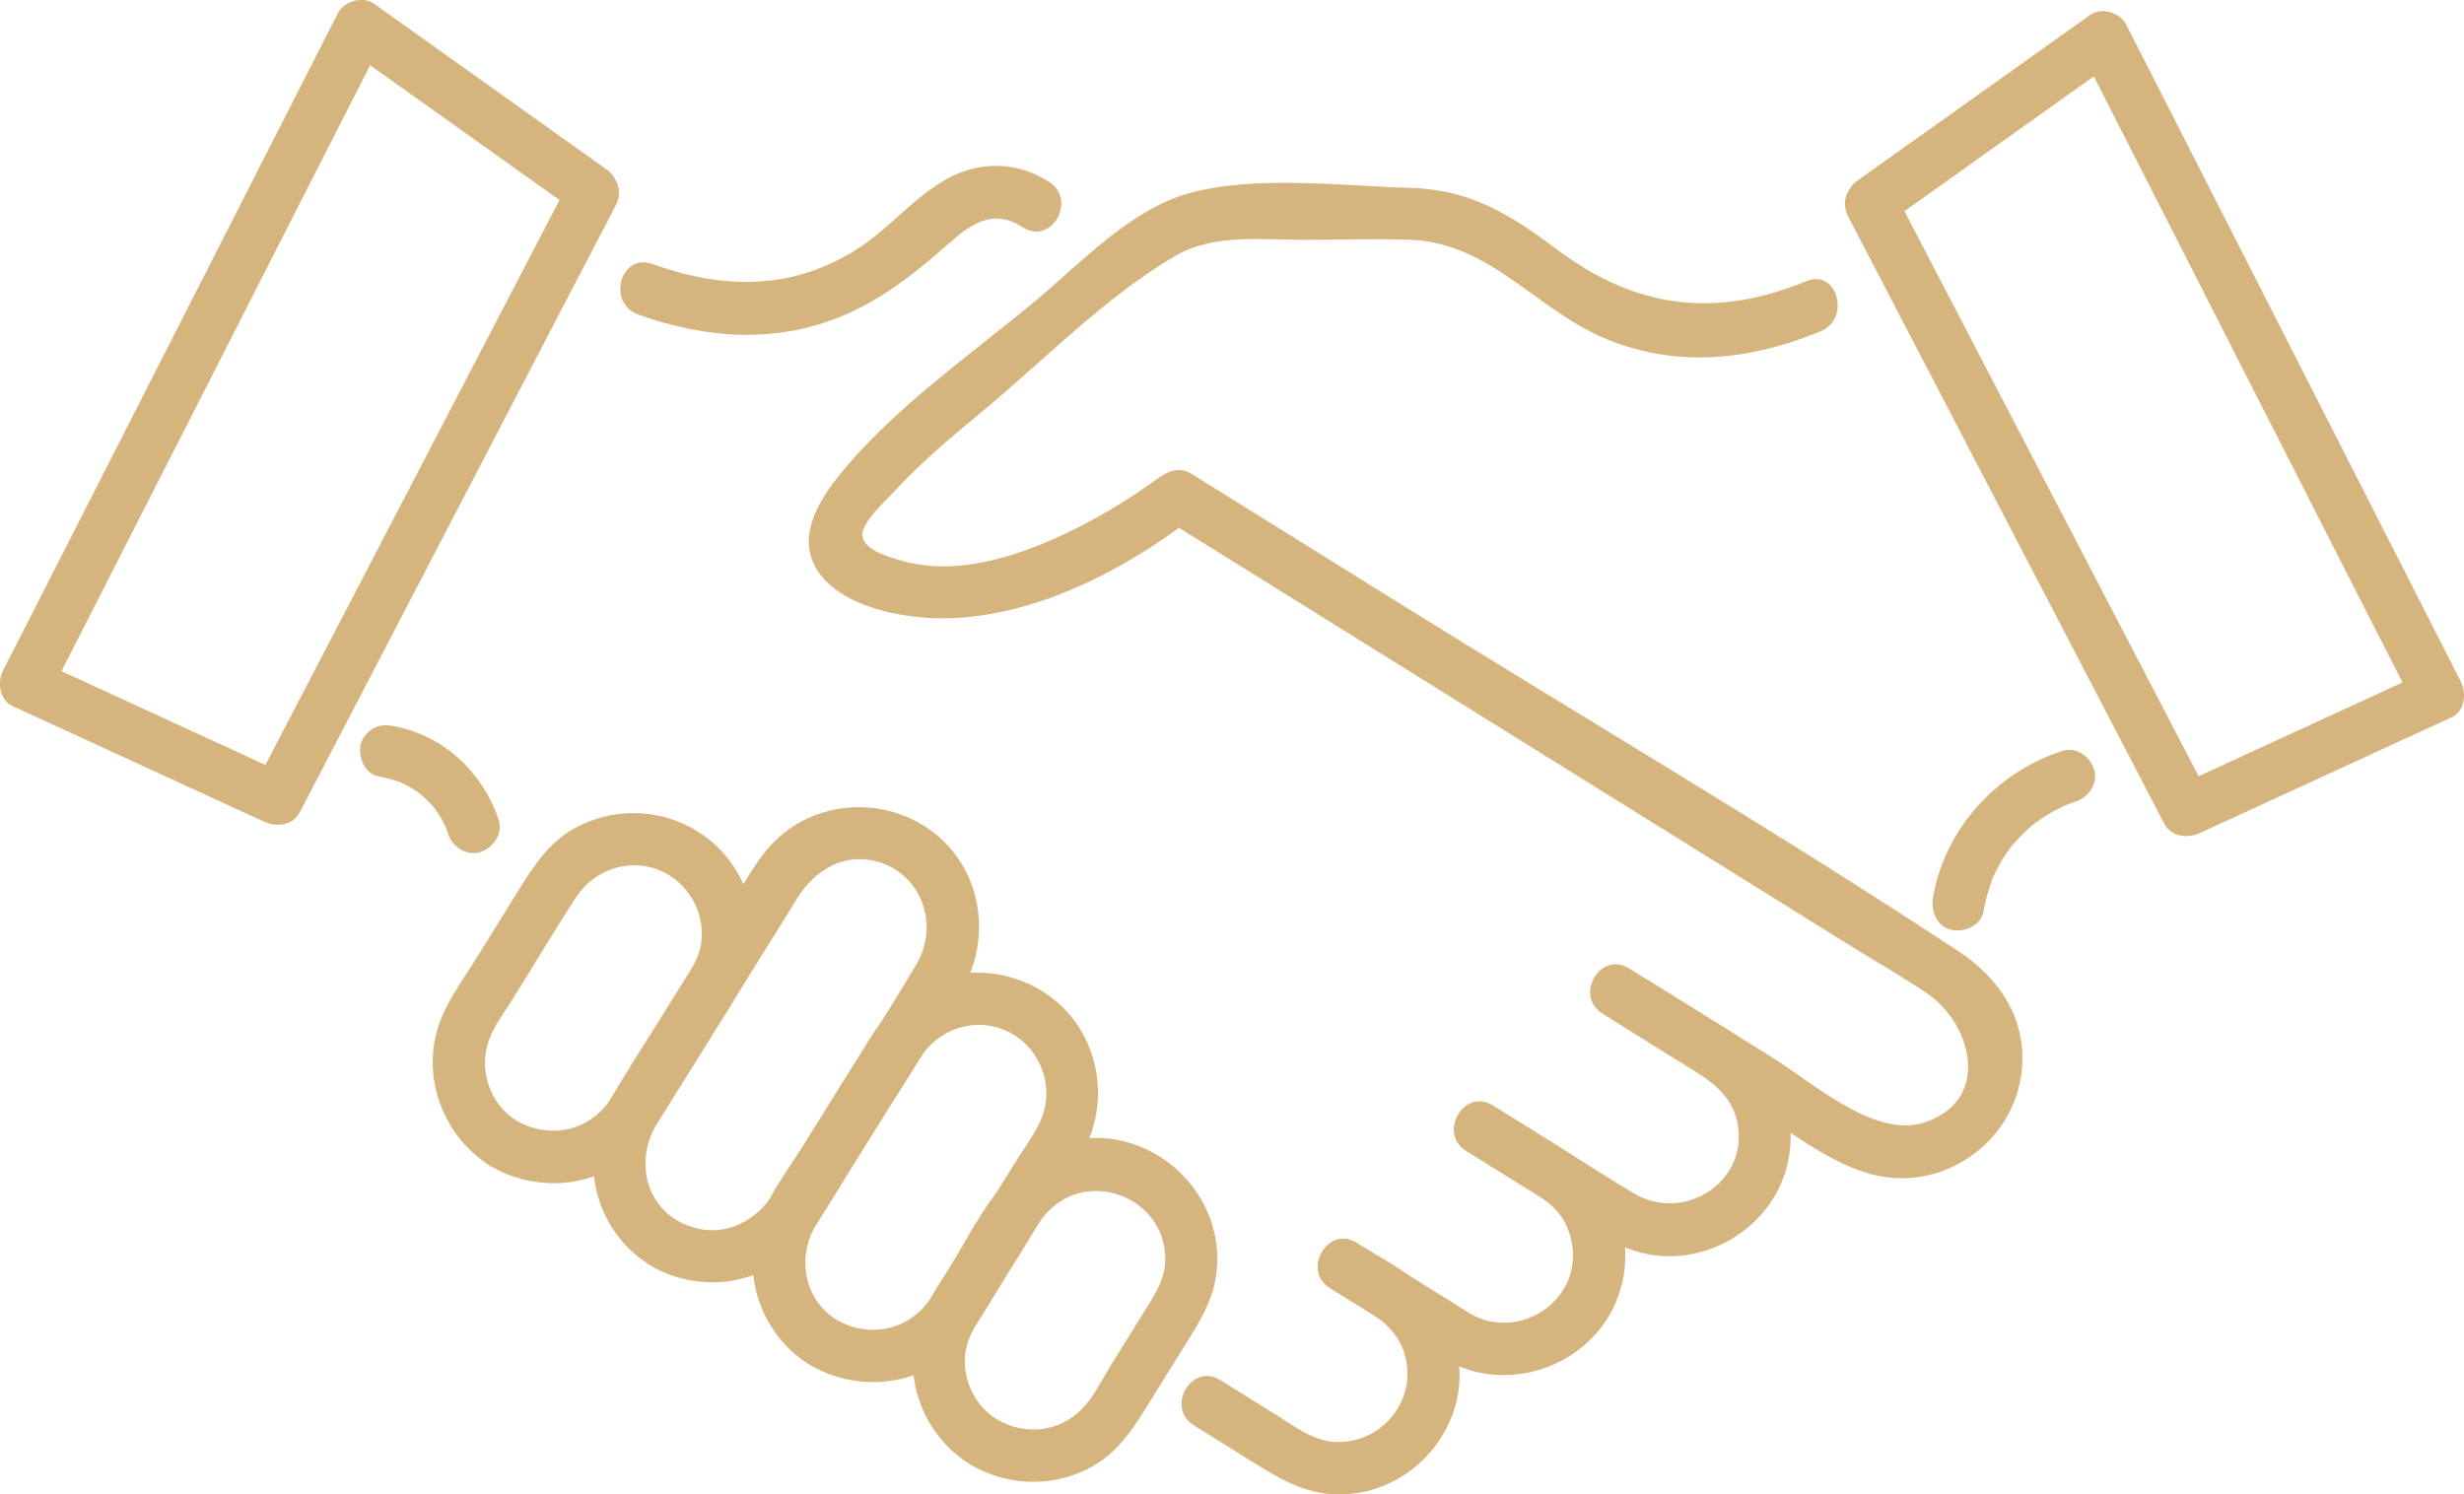
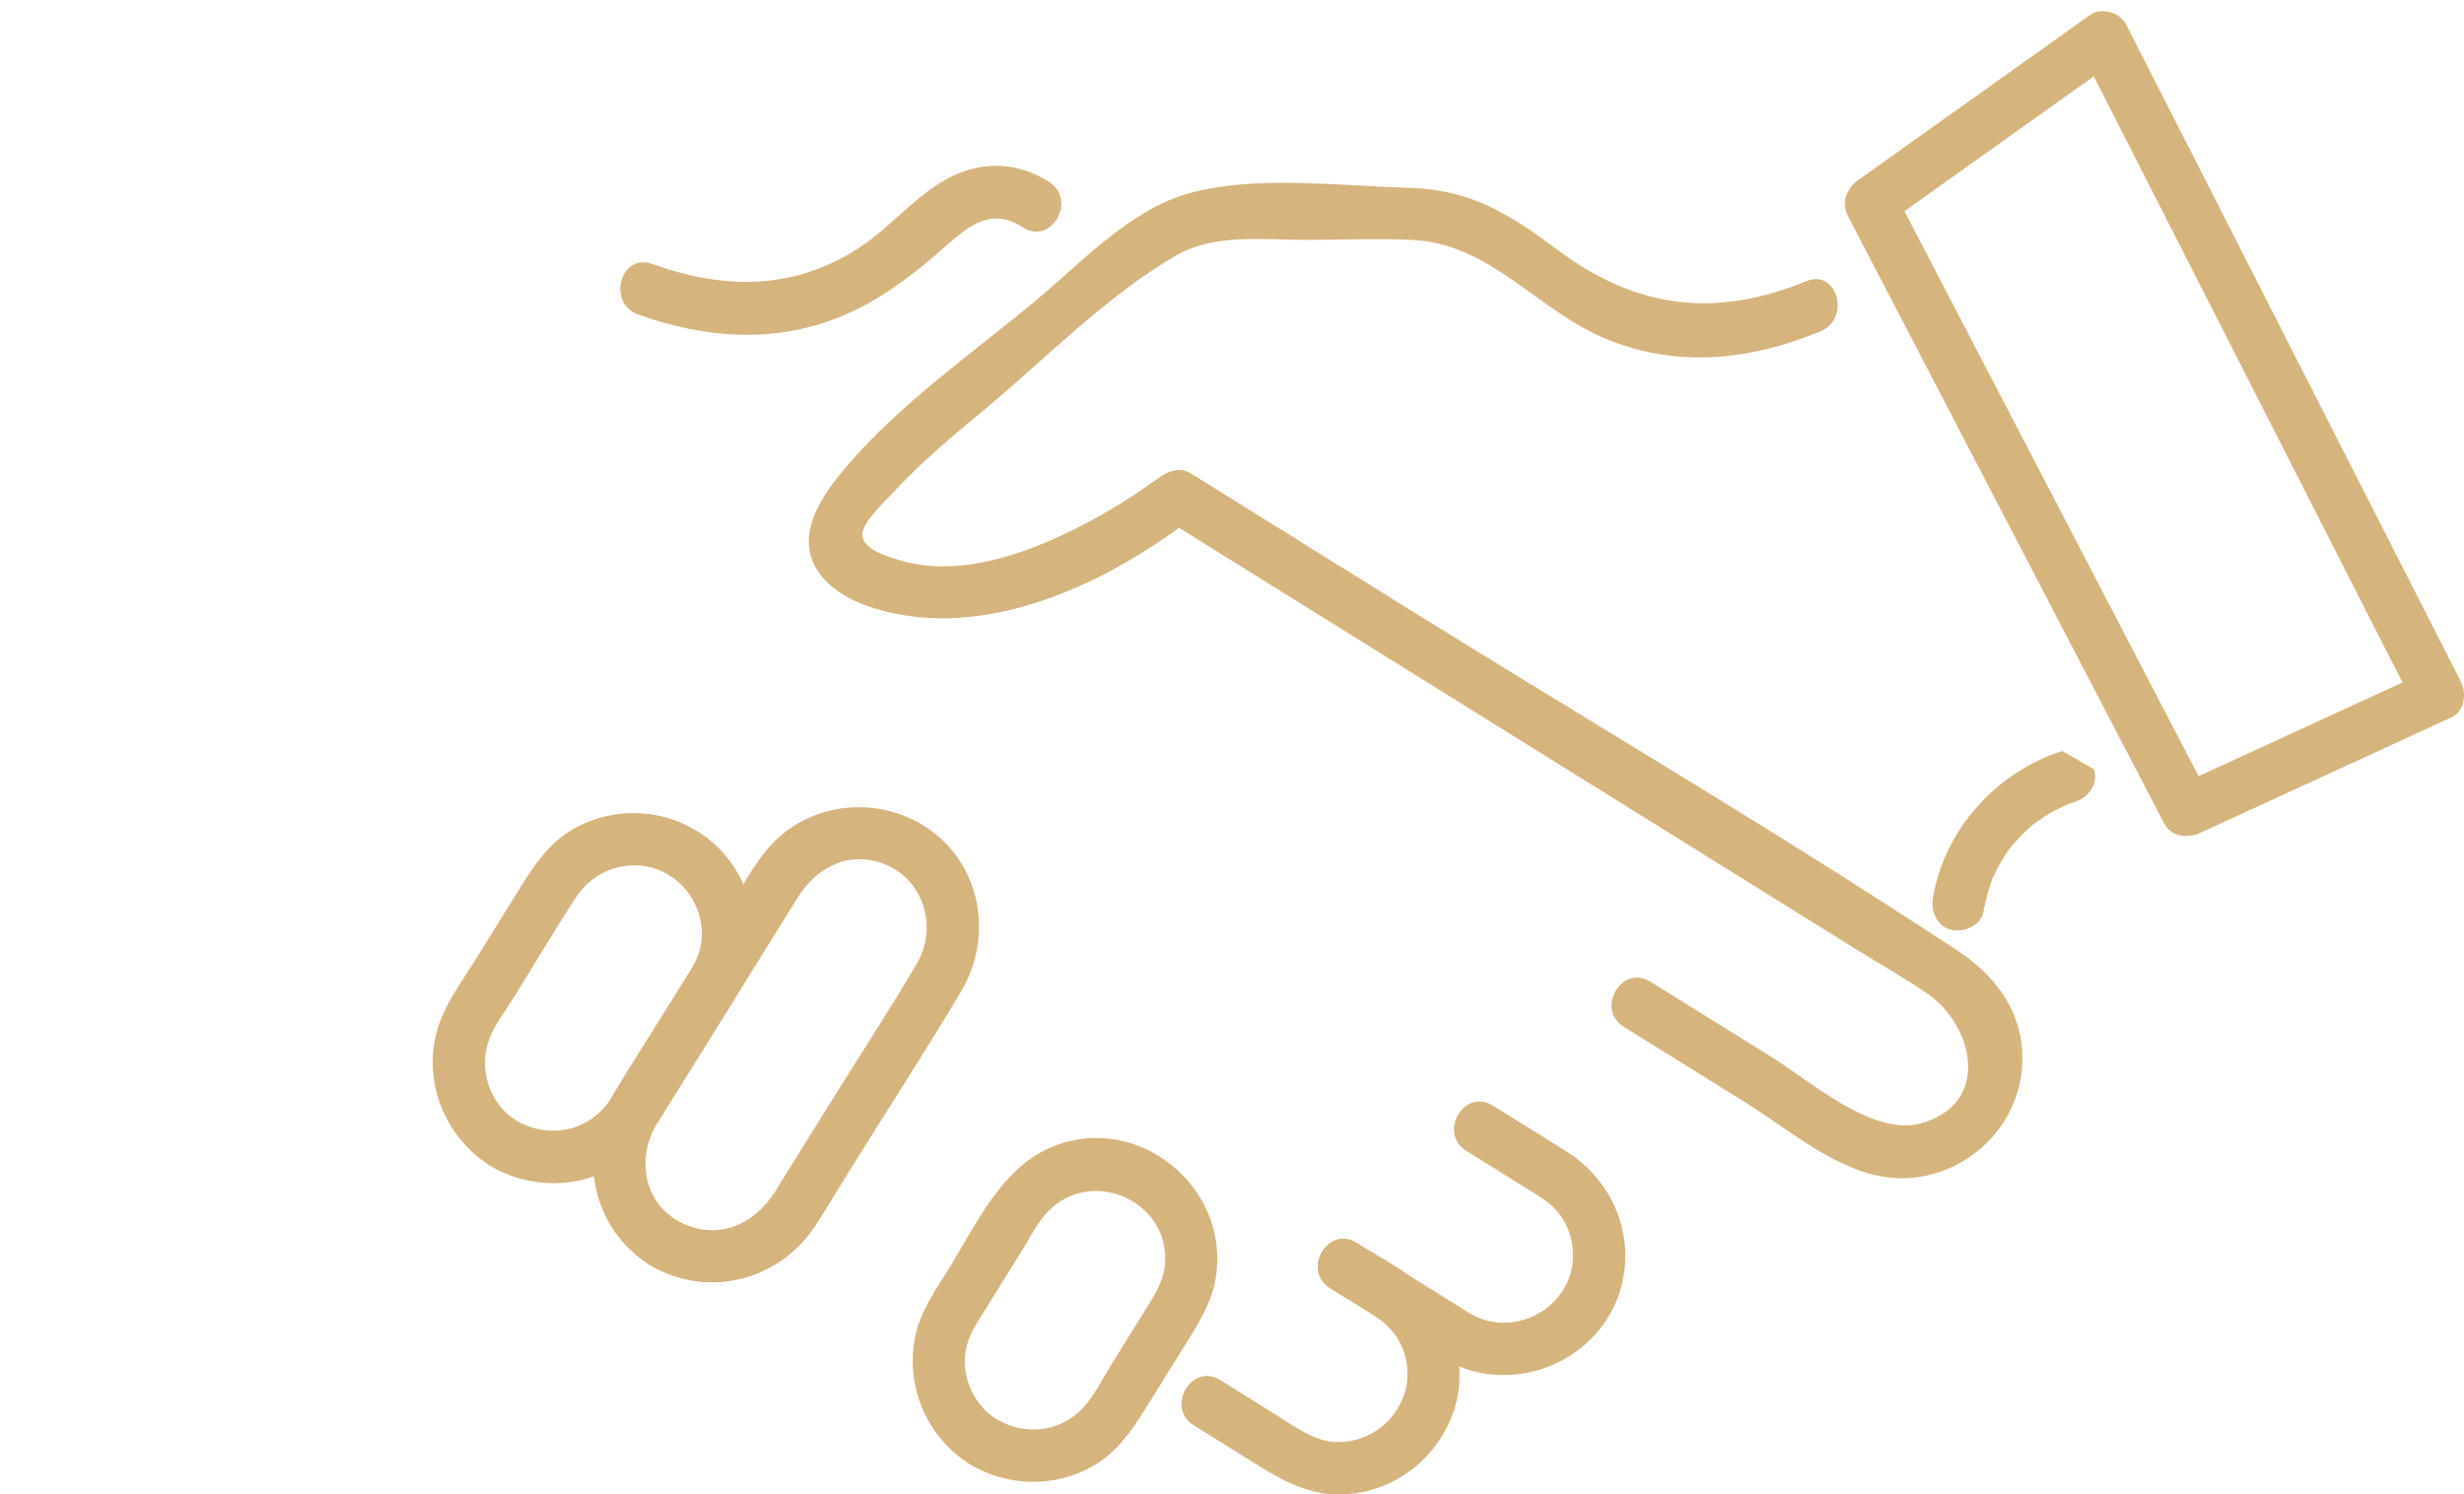
<svg xmlns="http://www.w3.org/2000/svg" id="Ebene_1" x="0px" y="0px" viewBox="0 0 176.56 107.09" style="enable-background:new 0 0 176.56 107.09;" xml:space="preserve">
  <style type="text/css">	.st0{fill:#D6B47D;}</style>
  <g>
    <g>
      <g>
        <g>
          <g>
            <g>
              <path class="st0" d="M37,80.3c-1.92-1.19-2.72-3.64-1.97-5.75c0.36-1.03,1.12-2,1.69-2.92c1.53-2.45,3-4.95,4.58-7.36       c1.27-1.94,3.75-2.79,5.92-1.92c2.05,0.82,3.33,3.02,3.03,5.2c-0.18,1.28-0.97,2.34-1.63,3.4c-0.95,1.52-1.9,3.05-2.84,4.57       c-0.68,1.09-1.33,2.2-2.04,3.27C42.23,81.09,39.31,81.67,37,80.3c-2.08-1.24-3.97,2.01-1.9,3.24c2.91,1.72,6.69,1.71,9.47-0.3       c1.56-1.13,2.48-2.67,3.47-4.27c1.12-1.81,2.25-3.61,3.37-5.42c0.88-1.41,1.89-2.81,2.33-4.44c0.88-3.27-0.31-6.87-2.96-8.97       c-2.69-2.12-6.34-2.46-9.39-0.9c-1.88,0.96-3.01,2.6-4.08,4.32c-1.1,1.77-2.21,3.55-3.31,5.32c-0.97,1.56-2.16,3.14-2.67,4.93       c-1.06,3.68,0.55,7.71,3.78,9.72C37.16,84.82,39.05,81.57,37,80.3z" />
            </g>
          </g>
          <g>
            <g>
              <path class="st0" d="M48.46,87.43c-2.44-1.52-2.79-4.6-1.38-6.91c0.88-1.45,1.8-2.89,2.7-4.33c2.46-3.95,4.91-7.9,7.37-11.85       c1.24-1.99,3.32-3.26,5.72-2.59c3.21,0.9,4.45,4.57,2.8,7.35c-2.08,3.52-4.32,6.95-6.48,10.42c-1.22,1.96-2.43,3.91-3.65,5.87       C53.97,87.9,51.18,89.01,48.46,87.43c-2.09-1.22-3.98,2.02-1.9,3.24c4.15,2.42,9.25,1.15,11.87-2.84       c0.9-1.38,1.74-2.8,2.61-4.2c2.61-4.2,5.32-8.36,7.85-12.62c2.16-3.64,1.54-8.43-1.78-11.18c-3.49-2.88-8.82-2.62-11.9,0.77       c-1.22,1.34-2.09,3.08-3.04,4.61c-1.6,2.58-3.21,5.16-4.81,7.73c-1.2,1.92-2.44,3.83-3.59,5.78c-2.42,4.08-1.29,9.4,2.8,11.94       C48.63,91.96,50.51,88.71,48.46,87.43z" />
            </g>
          </g>
          <g>
            <g>
-               <path class="st0" d="M59.93,94.57c-2.31-1.44-2.84-4.46-1.49-6.73c0.58-0.98,1.21-1.94,1.81-2.91       c1.89-3.05,3.75-6.12,5.69-9.14c1.27-1.97,3.71-2.88,5.93-2.02c2.42,0.94,3.7,3.72,2.84,6.17c-0.41,1.15-1.25,2.22-1.89,3.25       c-1.14,1.84-2.28,3.67-3.43,5.51c-0.89,1.43-1.76,2.87-2.66,4.28C65.23,95.31,62.31,95.97,59.93,94.57       c-2.09-1.23-3.98,2.01-1.9,3.24c3.38,1.99,7.75,1.57,10.57-1.21c1.19-1.17,2.02-2.79,2.89-4.2c1.34-2.16,2.69-4.32,4.03-6.48       c0.8-1.28,1.75-2.56,2.37-3.95c1.61-3.56,0.71-7.88-2.38-10.35c-2.91-2.33-7.17-2.61-10.27-0.45       c-1.69,1.18-2.66,2.85-3.72,4.56c-1.31,2.1-2.61,4.2-3.92,6.29c-0.97,1.55-2.13,3.1-2.89,4.77c-1.8,3.96-0.42,8.7,3.29,11.01       C60.09,99.09,61.98,95.84,59.93,94.57z" />
-             </g>
+               </g>
          </g>
          <g>
            <g>
              <path class="st0" d="M71.4,101.7c-1.6-1-2.49-2.96-2.22-4.79c0.18-1.24,0.92-2.24,1.56-3.28c0.85-1.37,1.71-2.75,2.56-4.12       c0.55-0.89,1.06-1.93,1.8-2.69c3.03-3.14,8.44-0.9,8.4,3.43c-0.01,1.32-0.63,2.35-1.31,3.43c-0.85,1.36-1.69,2.72-2.54,4.08       c-0.65,1.05-1.25,2.31-2.11,3.2C75.89,102.66,73.4,102.89,71.4,101.7c-2.08-1.24-3.97,2.01-1.9,3.24       c2.7,1.61,6.09,1.69,8.83,0.12c1.68-0.97,2.73-2.46,3.72-4.06c1-1.61,2.01-3.23,3.01-4.84c0.95-1.52,1.84-2.98,2.09-4.8       c0.87-6.35-5.59-11.6-11.62-9.23c-3.77,1.48-5.56,5.61-7.58,8.85c-1.02,1.64-2.14,3.22-2.44,5.17c-0.54,3.46,1,6.92,3.99,8.78       C71.56,106.22,73.45,102.98,71.4,101.7z" />
            </g>
          </g>
        </g>
        <g>
          <g>
            <g>
              <path class="st0" d="M129.43,20.15c-6.47,2.66-12.14,2-17.79-2.22c-3.47-2.59-6.24-4.35-10.68-4.47       c-4.9-0.13-11.04-0.94-15.83,0.41c-4.17,1.18-7.68,4.98-10.91,7.67c-4.59,3.82-9.68,7.34-13.57,11.9       c-1.69,1.98-3.75,4.85-2.07,7.45c1.72,2.67,6.3,3.47,9.18,3.42c6.47-0.1,12.96-3.51,17.97-7.42c-0.76,0.1-1.52,0.2-2.28,0.29       c10.12,6.3,20.25,12.61,30.37,18.91c6.4,3.98,12.8,7.97,19.2,11.95c1.69,1.05,3.45,2.04,5.09,3.17       c3.28,2.26,4.58,7.76-0.32,9.26c-3.53,1.08-8.05-2.99-10.83-4.71c-2.9-1.8-5.8-3.61-8.7-5.41c-2.06-1.28-3.95,1.97-1.9,3.24       c2.9,1.8,5.8,3.61,8.7,5.41c2.84,1.77,6.09,4.53,9.45,5.25c4.87,1.05,9.73-2.42,10.34-7.35c0.46-3.71-1.47-6.71-4.46-8.69       c-13.12-8.66-26.73-16.64-40.07-24.95c-4.99-3.11-9.98-6.21-14.97-9.32c-0.78-0.48-1.62-0.22-2.28,0.29       c0.49-0.38-1.2,0.84-1.56,1.08c-1.36,0.9-2.76,1.73-4.21,2.46c-3.82,1.94-8.67,3.69-12.95,2.34c-0.8-0.25-2.44-0.7-2.56-1.73       c-0.1-0.89,1.75-2.57,2.23-3.1c1.92-2.09,4.11-3.93,6.29-5.73c4.46-3.69,8.96-8.35,13.98-11.25c2.73-1.57,6.22-1.11,9.25-1.11       c2.52,0,5.08-0.11,7.6,0c5.76,0.26,9.01,5.13,14.12,7.17c5.09,2.03,10.22,1.43,15.18-0.61       C132.64,22.86,131.67,19.23,129.43,20.15L129.43,20.15z" />
            </g>
          </g>
          <g>
            <g>
-               <path class="st0" d="M114.83,72.64c1.78,1.11,3.55,2.21,5.33,3.32c1.94,1.21,4.04,2.26,4.39,4.8c0.56,4.13-4,6.82-7.46,4.77       c-1.6-0.95-3.16-1.96-4.73-2.94c-1.8-1.12-3.59-2.24-5.39-3.36c-2.06-1.28-3.94,1.97-1.9,3.24c1.79,1.12,3.59,2.23,5.38,3.35       c1.97,1.23,3.95,2.75,6.12,3.62c5.01,2,10.84-1.34,11.64-6.67c0.34-2.27-0.18-4.61-1.56-6.46c-0.88-1.18-2.01-1.99-3.23-2.75       c-2.23-1.39-4.46-2.78-6.7-4.17C114.66,68.12,112.78,71.37,114.83,72.64L114.83,72.64z" />
-             </g>
+               </g>
          </g>
          <g>
            <g>
              <path class="st0" d="M105.07,82.48c1.52,0.94,3.03,1.89,4.55,2.83c0.66,0.41,1.3,0.78,1.83,1.35       c0.91,0.97,1.31,2.26,1.26,3.54c-0.12,3.03-3.27,5.3-6.34,4.39c-0.8-0.24-1.51-0.76-2.21-1.2c-0.95-0.59-1.9-1.18-2.85-1.77       c-1.37-0.85-2.73-1.7-4.1-2.55c-2.06-1.28-3.94,1.97-1.9,3.24c1.35,0.84,2.7,1.68,4.05,2.52c2.09,1.3,4.38,3.14,6.85,3.58       c4.42,0.78,8.9-1.93,10-6.35c0.92-3.73-0.73-7.48-3.93-9.52c-1.76-1.12-3.54-2.2-5.31-3.31       C104.9,77.95,103.02,81.2,105.07,82.48L105.07,82.48z" />
            </g>
          </g>
          <g>
            <g>
              <path class="st0" d="M95.31,92.31c1.09,0.68,2.19,1.34,3.27,2.04c0.81,0.52,1.51,1.32,1.88,2.17c0.39,0.9,0.49,2.03,0.3,2.9       c-0.53,2.39-2.67,4.01-5.06,3.92c-1.61-0.07-2.97-1.15-4.3-1.97c-1.32-0.82-2.64-1.65-3.96-2.47       c-2.06-1.28-3.94,1.97-1.9,3.24c1.32,0.82,2.64,1.64,3.96,2.47c2.02,1.26,3.95,2.49,6.45,2.49c3.64-0.01,6.84-2.32,8.12-5.7       c1.15-3.05,0.33-6.61-1.91-8.94c-1.36-1.41-3.31-2.36-4.96-3.39C95.14,87.79,93.26,91.04,95.31,92.31L95.31,92.31z" />
            </g>
          </g>
        </g>
        <g>
          <g>
            <g>
              <path class="st0" d="M45.73,22.54c4.87,1.74,9.9,2.11,14.75,0.05c2.45-1.04,4.61-2.64,6.62-4.37       c1.89-1.62,3.65-3.59,6.19-1.93c2.03,1.32,3.91-1.93,1.9-3.24c-2.27-1.48-4.95-1.54-7.32-0.24c-2.35,1.29-4.12,3.54-6.39,5       c-4.68,3.02-9.65,2.93-14.74,1.11C44.45,18.1,43.47,21.73,45.73,22.54L45.73,22.54z" />
            </g>
          </g>
        </g>
        <g>
          <g>
-             <path class="st0" d="M147.76,53.82c-4.71,1.53-8.41,5.58-9.25,10.5c-0.16,0.96,0.26,2.07,1.31,2.31      c0.91,0.21,2.13-0.28,2.31-1.31c0.13-0.74,0.32-1.47,0.58-2.17c0.02-0.05,0.08-0.31,0.13-0.34c-0.11,0.26-0.12,0.29-0.04,0.1      c0.02-0.04,0.04-0.08,0.05-0.12c0.12-0.27,0.26-0.53,0.4-0.79c0.16-0.28,0.32-0.55,0.5-0.82c0.09-0.13,0.18-0.25,0.27-0.38      c0.23-0.32-0.18,0.21,0.1-0.13c0.43-0.51,0.89-0.99,1.39-1.43c0.04-0.03,0.48-0.39,0.29-0.24c-0.2,0.15,0.18-0.13,0.23-0.16      c0.25-0.17,0.5-0.34,0.75-0.49c0.41-0.25,0.84-0.46,1.27-0.66c0.34-0.16-0.39,0.15-0.08,0.03c0.09-0.03,0.17-0.07,0.26-0.1      c0.17-0.06,0.34-0.12,0.51-0.18c0.93-0.3,1.63-1.31,1.31-2.31C149.77,54.2,148.76,53.5,147.76,53.82L147.76,53.82z" />
+             <path class="st0" d="M147.76,53.82c-4.71,1.53-8.41,5.58-9.25,10.5c-0.16,0.96,0.26,2.07,1.31,2.31      c0.91,0.21,2.13-0.28,2.31-1.31c0.13-0.74,0.32-1.47,0.58-2.17c0.02-0.05,0.08-0.31,0.13-0.34c-0.11,0.26-0.12,0.29-0.04,0.1      c0.02-0.04,0.04-0.08,0.05-0.12c0.12-0.27,0.26-0.53,0.4-0.79c0.16-0.28,0.32-0.55,0.5-0.82c0.09-0.13,0.18-0.25,0.27-0.38      c0.23-0.32-0.18,0.21,0.1-0.13c0.43-0.51,0.89-0.99,1.39-1.43c0.04-0.03,0.48-0.39,0.29-0.24c-0.2,0.15,0.18-0.13,0.23-0.16      c0.25-0.17,0.5-0.34,0.75-0.49c0.41-0.25,0.84-0.46,1.27-0.66c0.34-0.16-0.39,0.15-0.08,0.03c0.09-0.03,0.17-0.07,0.26-0.1      c0.17-0.06,0.34-0.12,0.51-0.18c0.93-0.3,1.63-1.31,1.31-2.31L147.76,53.82z" />
          </g>
        </g>
        <g>
          <g>
-             <path class="st0" d="M35.73,58.75c-1.11-3.39-4.01-6.11-7.57-6.72c-0.51-0.09-0.98-0.08-1.45,0.19      c-0.39,0.23-0.76,0.67-0.86,1.12c-0.21,0.91,0.28,2.13,1.31,2.31c0.61,0.1,1.21,0.28,1.79,0.52c-0.15-0.06-0.3-0.13-0.45-0.19      c0.44,0.19,0.86,0.4,1.25,0.66c0.12,0.08,0.23,0.16,0.35,0.24c0.16,0.12,0.12,0.08-0.12-0.09c0.06,0.05,0.12,0.09,0.17,0.14      c0.22,0.19,0.43,0.38,0.63,0.59c0.09,0.09,0.18,0.19,0.26,0.29c0.1,0.12,0.34,0.52,0.04,0.03c0.13,0.21,0.28,0.39,0.41,0.6      c0.22,0.36,0.41,0.73,0.57,1.11c-0.06-0.15-0.13-0.3-0.19-0.45c0.09,0.21,0.17,0.43,0.24,0.65c0.3,0.93,1.31,1.63,2.31,1.31      C35.35,60.76,36.06,59.75,35.73,58.75L35.73,58.75z" />
-           </g>
+             </g>
        </g>
        <g>
          <g>
            <path class="st0" d="M135,16.18c5.56-3.96,11.11-7.92,16.67-11.87c-0.86-0.22-1.71-0.45-2.57-0.67      c6.99,13.72,13.97,27.44,20.96,41.16c1.01,1.98,2.02,3.96,3.03,5.94c0.22-0.86,0.45-1.71,0.67-2.57      c-6,2.76-12.01,5.52-18.01,8.28c0.86,0.22,1.71,0.45,2.57,0.67c-6.6-12.68-13.2-25.36-19.8-38.04      c-0.95-1.82-1.9-3.65-2.85-5.47c-1.12-2.14-4.36-0.25-3.24,1.9c6.6,12.68,13.2,25.36,19.8,38.04c0.95,1.82,1.9,3.65,2.85,5.47      c0.5,0.96,1.68,1.08,2.57,0.67c6-2.76,12.01-5.52,18.01-8.28c0.96-0.44,1.1-1.74,0.67-2.57      c-6.99-13.72-13.97-27.44-20.96-41.16c-1.01-1.98-2.02-3.96-3.03-5.94c-0.43-0.85-1.78-1.24-2.57-0.67      c-5.56,3.96-11.11,7.92-16.67,11.87C131.15,14.33,133.03,17.59,135,16.18z" />
          </g>
        </g>
        <g>
          <g>
-             <path class="st0" d="M43.46,12.14C37.9,8.18,32.34,4.22,26.79,0.26c-0.79-0.57-2.14-0.17-2.57,0.67      C17.23,14.66,10.24,28.38,3.26,42.09c-1.01,1.98-2.02,3.96-3.03,5.94c-0.43,0.84-0.29,2.13,0.67,2.57      c6,2.76,12.01,5.52,18.01,8.28c0.89,0.41,2.06,0.3,2.57-0.67c6.6-12.68,13.2-25.36,19.8-38.04c0.95-1.82,1.9-3.65,2.85-5.47      c1.11-2.14-2.13-4.04-3.24-1.9c-6.6,12.68-13.2,25.36-19.8,38.04c-0.95,1.82-1.9,3.65-2.85,5.47c0.86-0.22,1.71-0.45,2.57-0.67      c-6-2.76-12.01-5.52-18.01-8.28c0.22,0.86,0.45,1.71,0.67,2.57C10.46,36.22,17.45,22.5,24.43,8.78      c1.01-1.98,2.02-3.96,3.03-5.94c-0.86,0.22-1.71,0.45-2.57,0.67C30.45,7.47,36,11.42,41.56,15.38      C43.53,16.79,45.41,13.53,43.46,12.14z" />
-           </g>
+             </g>
        </g>
      </g>
    </g>
  </g>
</svg>